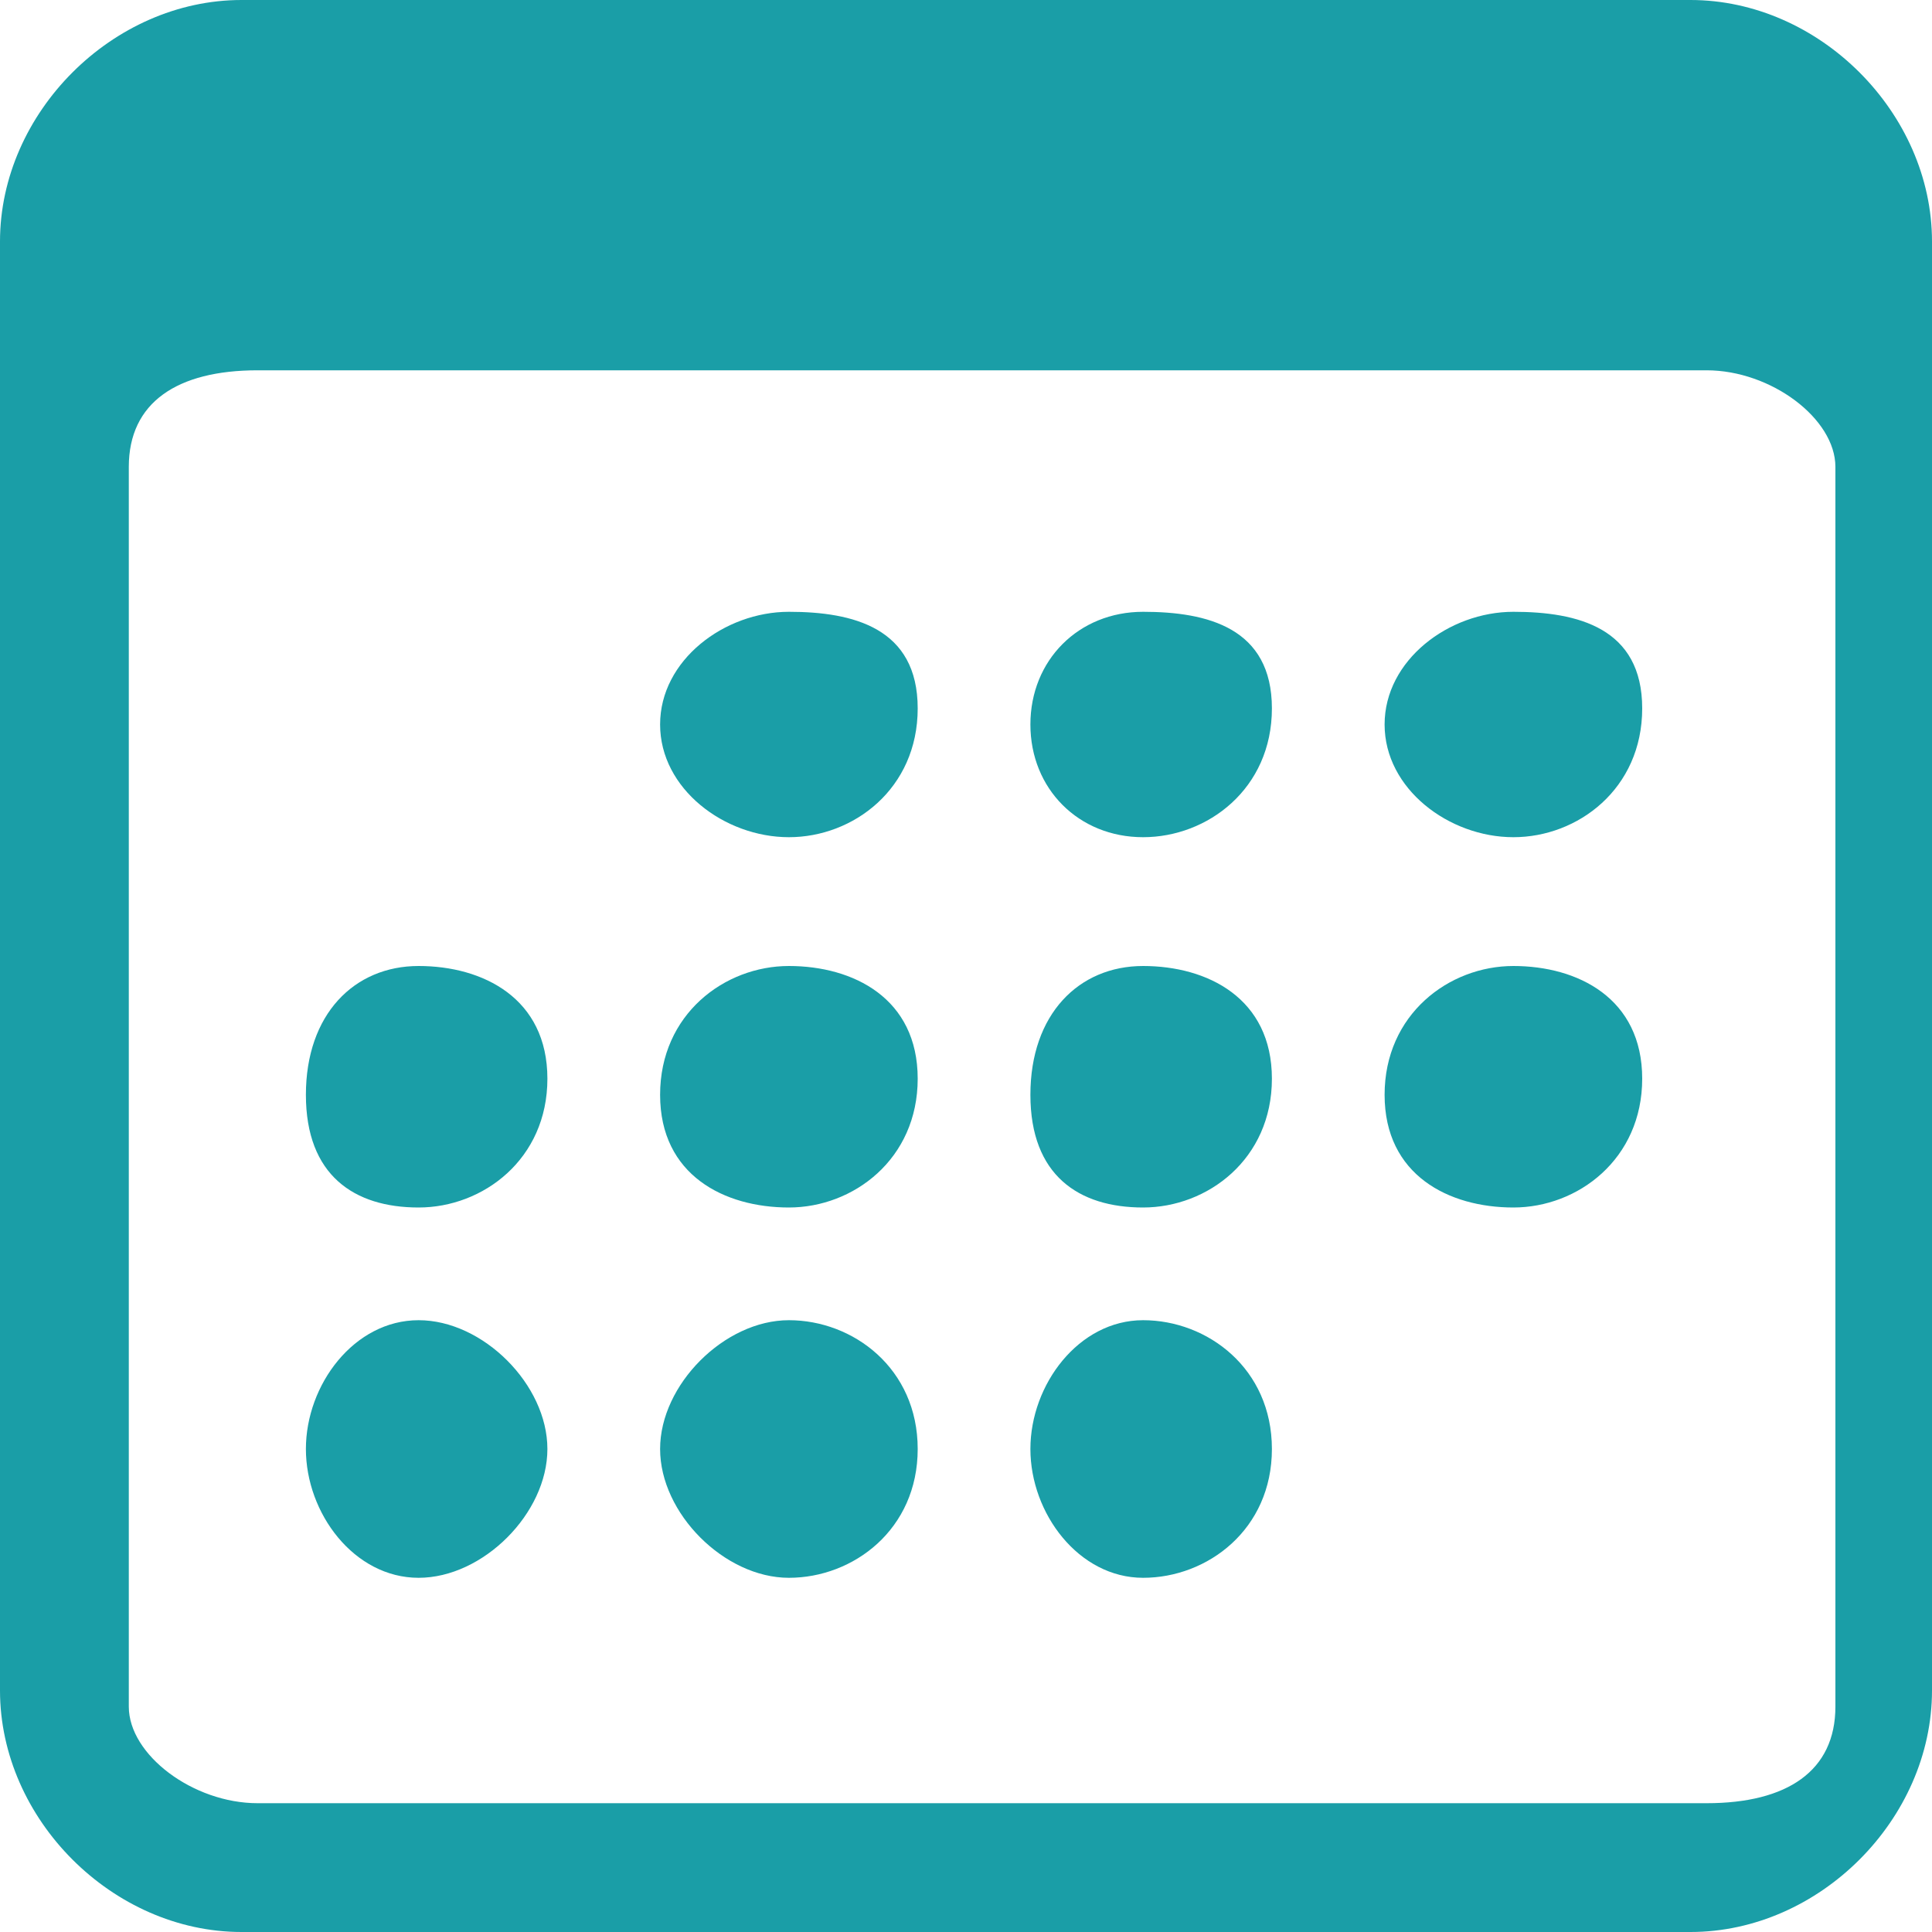
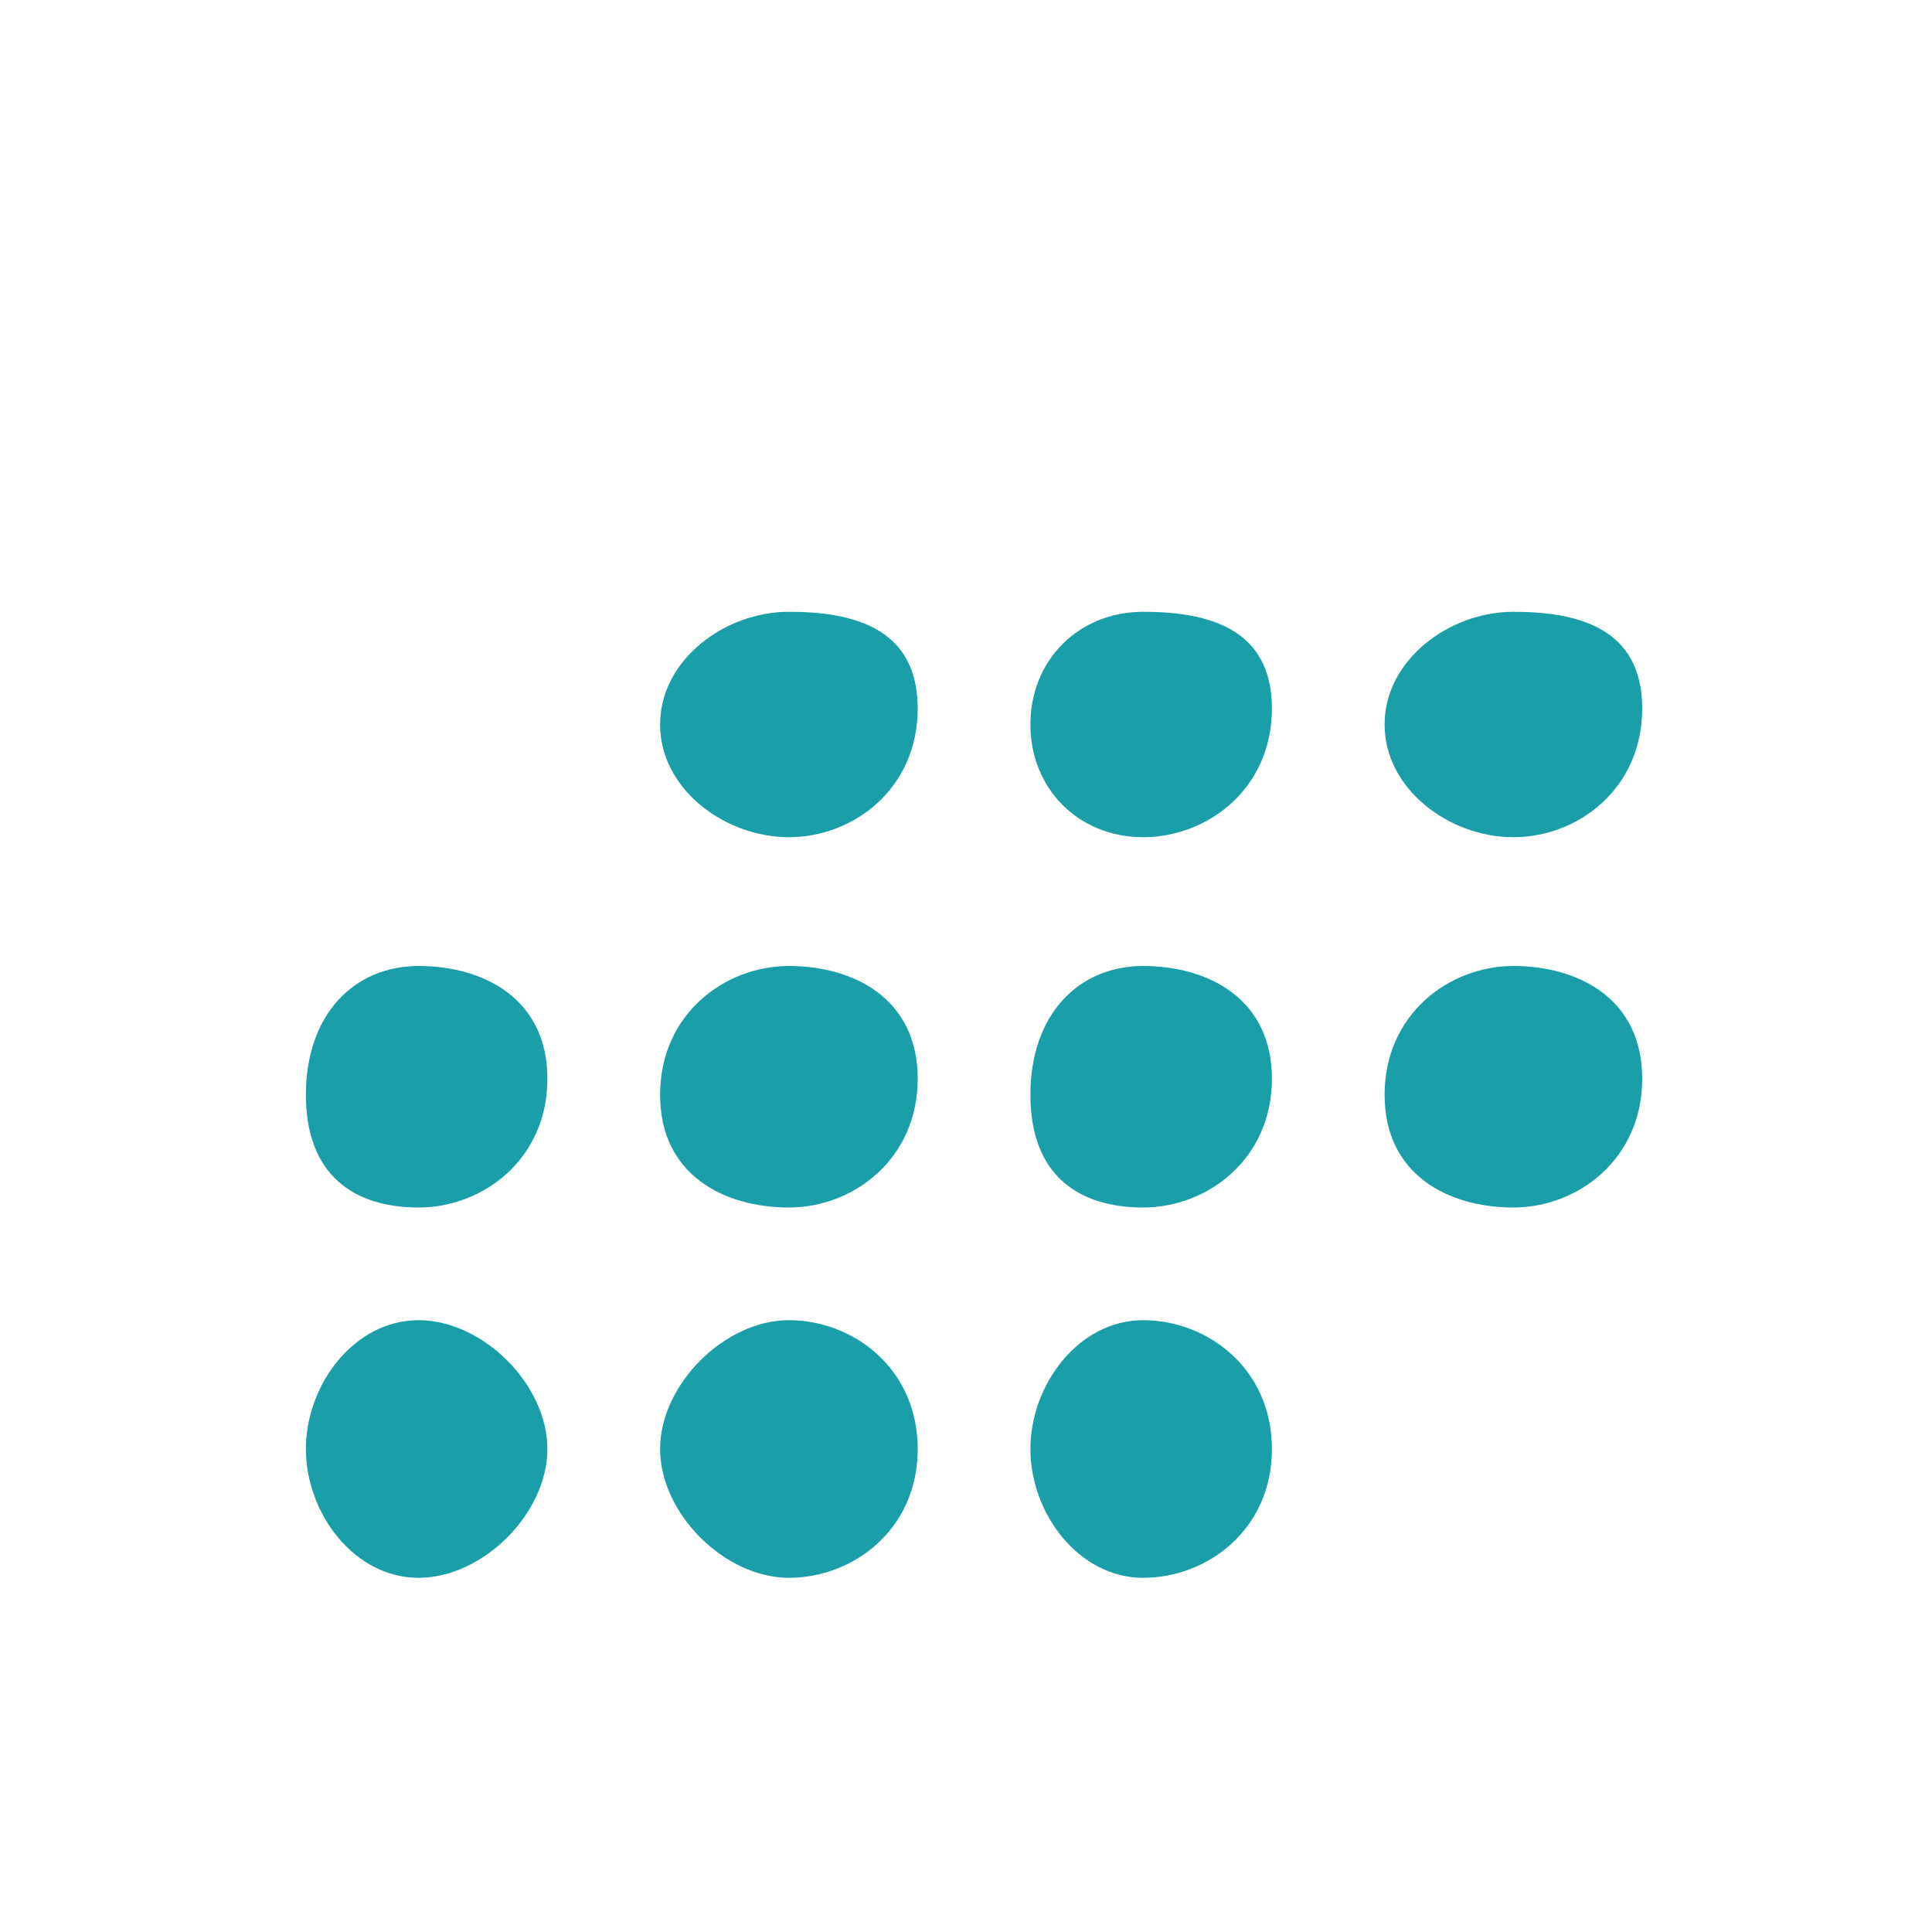
<svg xmlns="http://www.w3.org/2000/svg" version="1.1" id="Layer_1" x="0px" y="0px" viewBox="0 0 12 12" style="enable-background:new 0 0 12 12;" xml:space="preserve">
  <style type="text/css">
	.st0{fill-rule:evenodd;clip-rule:evenodd;fill:#1A9EA7;}
</style>
-   <path class="st0" d="M10.5,0h-9C0.7,0,0,0.7,0,1.5v9C0,11.3,0.7,12,1.5,12h9c0.8,0,1.5-0.7,1.5-1.5v-9C12,0.7,11.3,0,10.5,0z   M0.8,2.9c0-0.4,0.3-0.6,0.8-0.6h9c0.4,0,0.8,0.3,0.8,0.6v7.7c0,0.4-0.3,0.6-0.8,0.6h-9c-0.4,0-0.8-0.3-0.8-0.6V2.9z" />
  <path class="st0" d="M4.9,5.2c0.4,0,0.8-0.3,0.8-0.8S5.3,3.8,4.9,3.8S4.1,4.1,4.1,4.5S4.5,5.2,4.9,5.2z M7.1,5.2  c0.4,0,0.8-0.3,0.8-0.8S7.5,3.8,7.1,3.8S6.4,4.1,6.4,4.5S6.7,5.2,7.1,5.2z M9.4,5.2c0.4,0,0.8-0.3,0.8-0.8S9.8,3.8,9.4,3.8  S8.6,4.1,8.6,4.5S9,5.2,9.4,5.2z M2.6,7.5c0.4,0,0.8-0.3,0.8-0.8S3,6,2.6,6S1.9,6.3,1.9,6.8S2.2,7.5,2.6,7.5z M4.9,7.5  c0.4,0,0.8-0.3,0.8-0.8S5.3,6,4.9,6S4.1,6.3,4.1,6.8S4.5,7.5,4.9,7.5z M7.1,7.5c0.4,0,0.8-0.3,0.8-0.8S7.5,6,7.1,6S6.4,6.3,6.4,6.8  S6.7,7.5,7.1,7.5z M9.4,7.5c0.4,0,0.8-0.3,0.8-0.8S9.8,6,9.4,6S8.6,6.3,8.6,6.8S9,7.5,9.4,7.5z M2.6,9.8C3,9.8,3.4,9.4,3.4,9  S3,8.2,2.6,8.2S1.9,8.6,1.9,9S2.2,9.8,2.6,9.8z M4.9,9.8c0.4,0,0.8-0.3,0.8-0.8S5.3,8.2,4.9,8.2S4.1,8.6,4.1,9S4.5,9.8,4.9,9.8z   M7.1,9.8c0.4,0,0.8-0.3,0.8-0.8S7.5,8.2,7.1,8.2S6.4,8.6,6.4,9S6.7,9.8,7.1,9.8z" />
</svg>